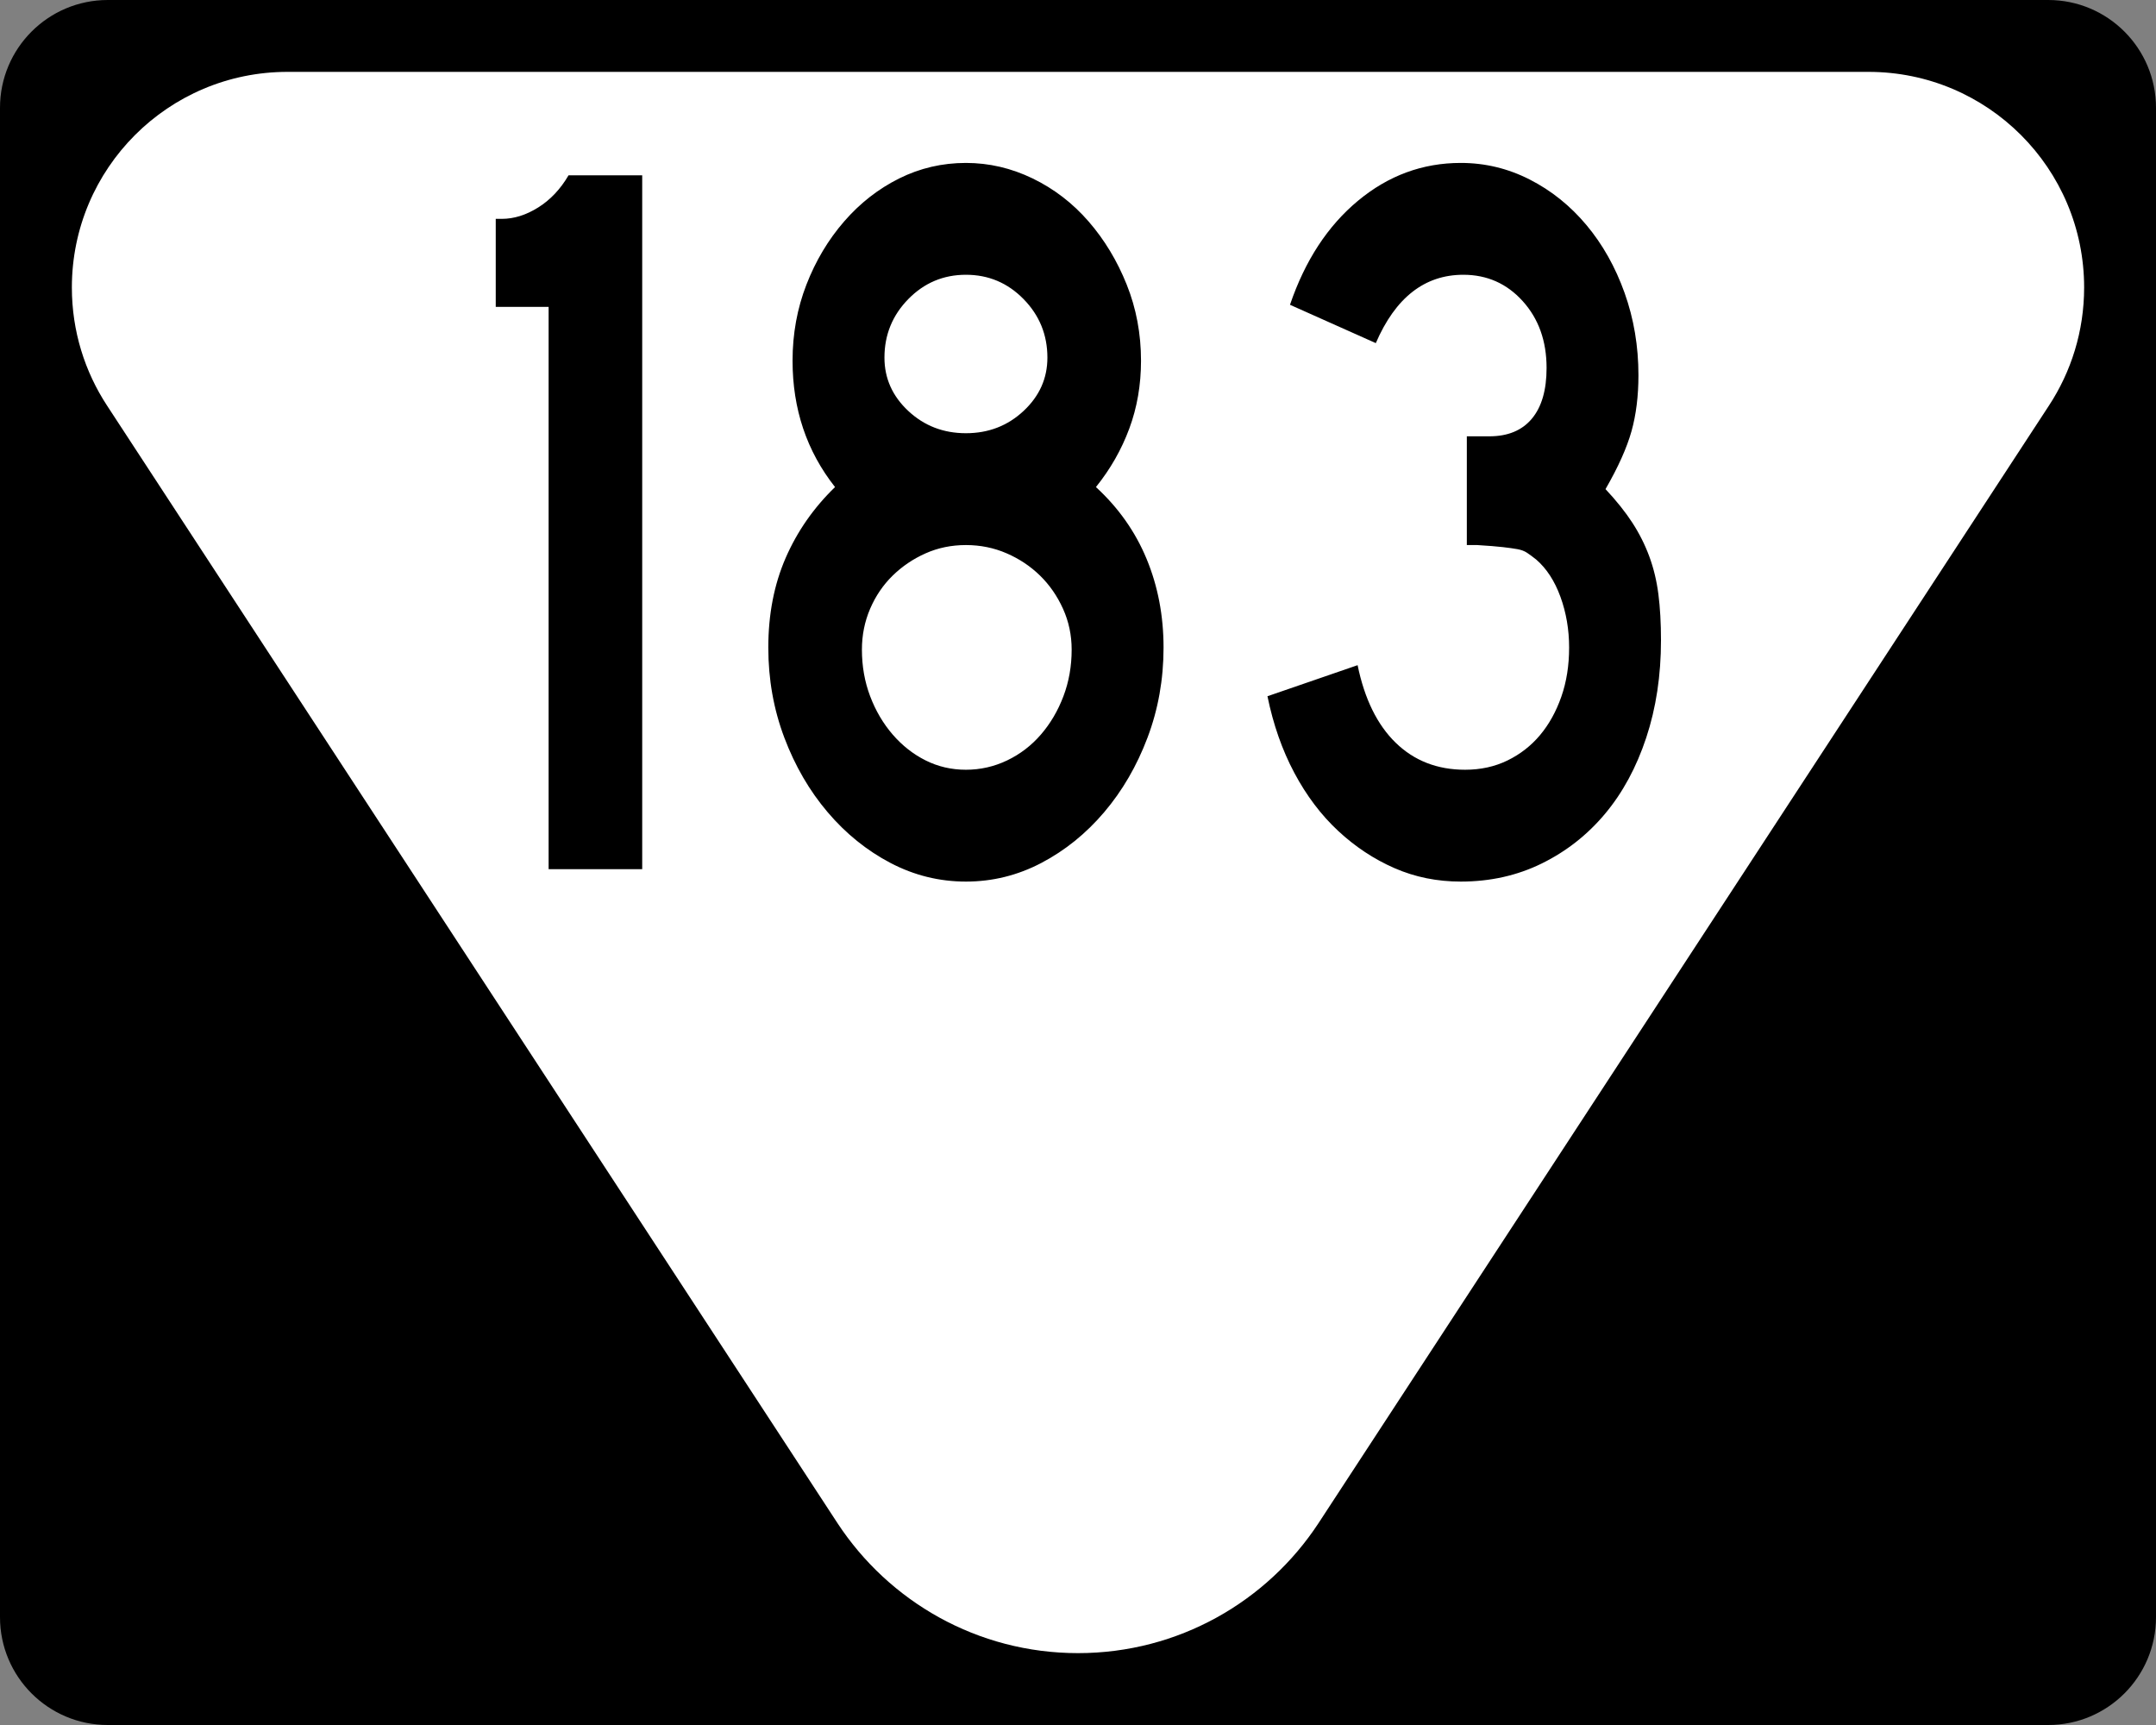
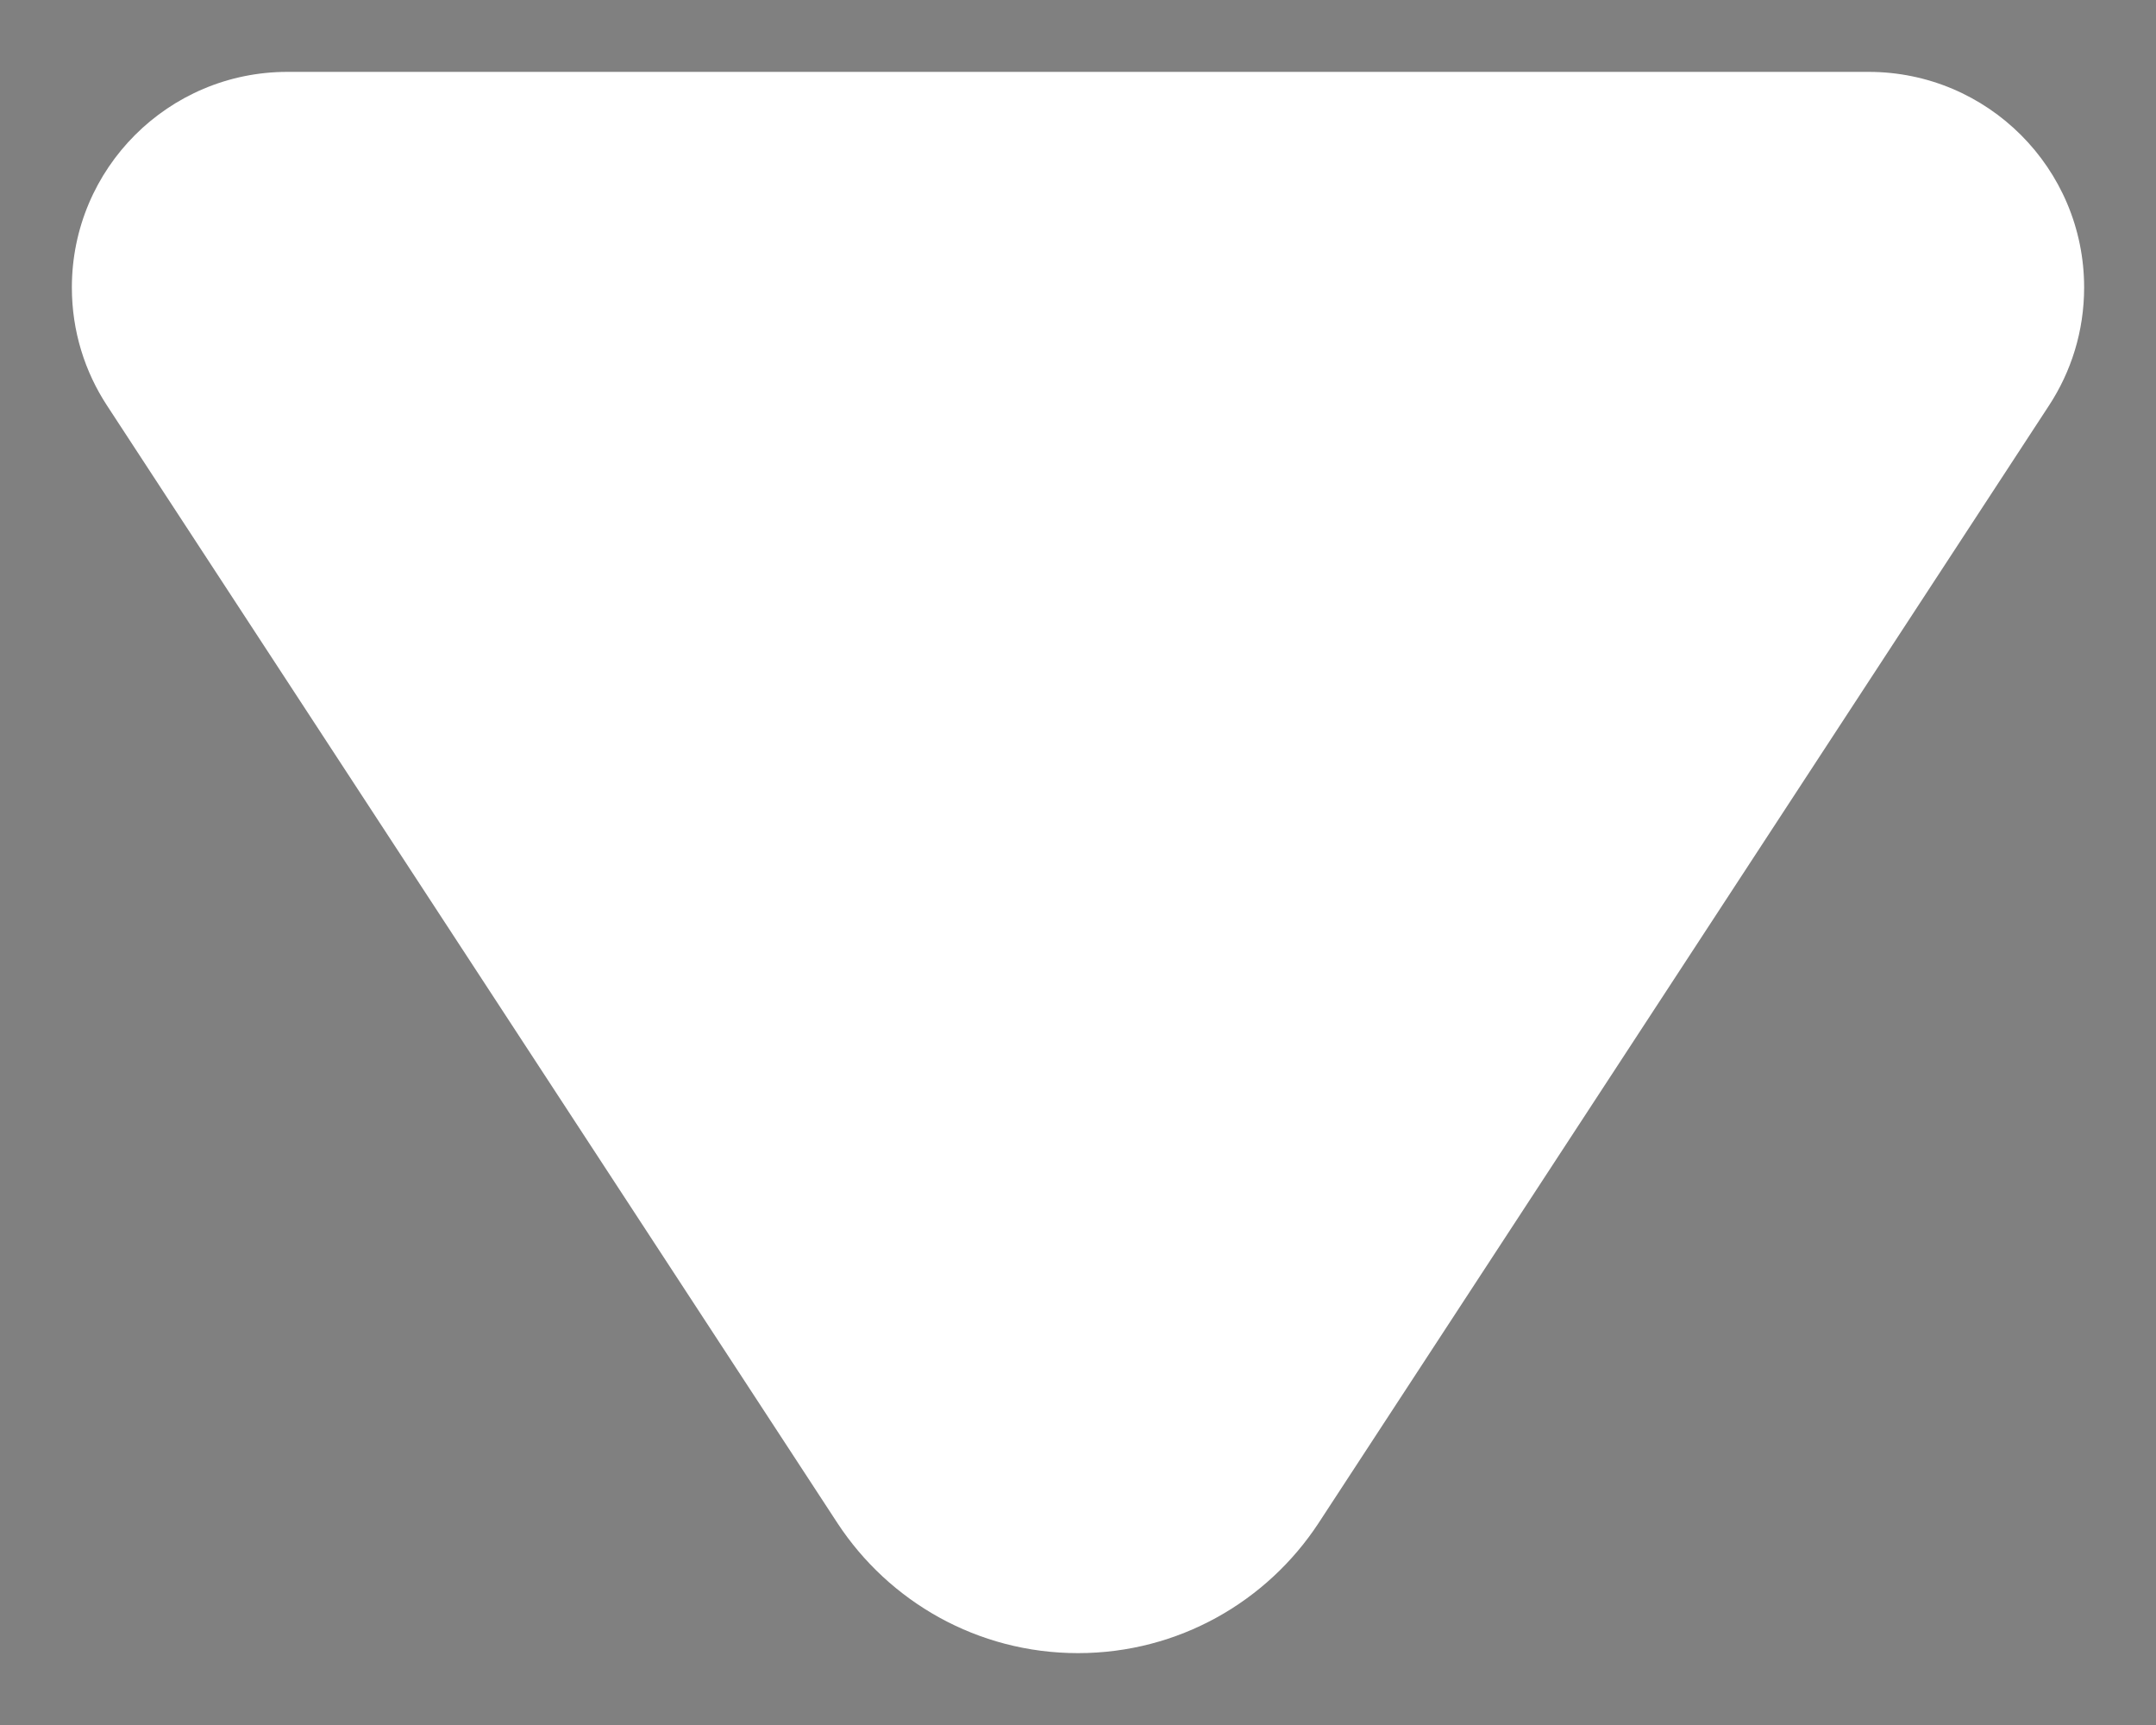
<svg xmlns="http://www.w3.org/2000/svg" xmlns:ns1="http://sodipodi.sourceforge.net/DTD/sodipodi-0.dtd" xmlns:ns2="http://www.inkscape.org/namespaces/inkscape" version="1.1" id="Layer_1" width="480" height="384" viewBox="0 0 480 384" overflow="visible" enable-background="new 0 0 480 384" xml:space="preserve" ns1:version="0.32" ns2:version="0.45" ns1:docname="Secondary_Tennessee_157.svg" ns1:docbase="C:\Documents and Settings\sdhill\My Documents\My Pictures\Road Pics\signs" ns2:output_extension="org.inkscape.output.svg.inkscape" ns1:modified="true">
  <rect x="0" y="0" width="480" height="384" fill="#808080" stroke="none" />
  <defs id="defs22" />
  <ns1:namedview ns2:window-height="968" ns2:window-width="1280" ns2:pageshadow="2" ns2:pageopacity="0.0" guidetolerance="10.0" gridtolerance="10.0" objecttolerance="10.0" borderopacity="1.0" bordercolor="#666666" pagecolor="#ffffff" id="base" ns2:zoom="0.98176958" ns2:cx="261.21631" ns2:cy="192.00024" ns2:window-x="-4" ns2:window-y="-4" ns2:current-layer="Layer_1" />
  <g id="g3">
    <g id="g5">
-       <path d="M0,24C0,10.745,10.745,0,24,0h432c13.255,0,24,10.745,24,24v336    c0,13.254-10.745,24-24,24H24c-13.255,0-24-10.746-24-24V24L0,24z" id="path7" />
-       <path id="path9" d="M240,192" />
-     </g>
+       </g>
    <path clip-rule="evenodd" d="M416,16c26.51,0,48,21.49,48,48   c0,9.723-2.892,18.77-7.859,26.33L293.521,339.106   c-11.438,17.404-31.138,28.895-53.521,28.895c-22.384,0-42.083-11.49-53.521-28.895   L23.859,90.33C18.891,82.77,16,73.723,16,64c0-26.51,21.49-48,48-48   C78.963,16,401.037,16,416,16z" id="path11" fill-rule="evenodd" fill="#FFFFFF" />
  </g>
-   <path transform="scale(0.915,1.093)" style="font-size:210.903px;font-weight:bold;fill:#000000;fill-opacity:1;fill-rule:evenodd;font-family:Roadgeek 2005 Series D" d="M 133.488,177.02 L 133.488,62.5 L 120.622,62.5 L 120.622,44.575 L 122.095,44.575 C 125.048,44.575 128,43.802 130.952,42.255 C 133.904,40.708 136.365,38.527 138.334,35.712 L 156.259,35.712 L 156.259,177.02 L 133.488,177.02 z M 283.111,131.889 C 283.111,138.356 281.81,144.471 279.208,150.236 C 276.605,156.001 273.09,161.063 268.662,165.422 C 264.234,169.782 259.137,173.226 253.372,175.756 C 247.608,178.285 241.492,179.55 235.026,179.55 C 228.555,179.55 222.438,178.285 216.673,175.756 C 210.908,173.226 205.812,169.782 201.384,165.422 C 196.956,161.063 193.441,156.001 190.841,150.236 C 188.241,144.471 186.941,138.356 186.941,131.889 C 186.941,125.14 188.346,119.059 191.156,113.646 C 193.967,108.233 197.975,103.418 203.179,99.2 C 196.288,91.888 192.843,83.311 192.843,73.467 C 192.843,67.984 193.968,62.817 196.219,57.966 C 198.469,53.115 201.527,48.826 205.393,45.1 C 209.259,41.373 213.723,38.455 218.784,36.346 C 223.845,34.238 229.259,33.183 235.026,33.183 C 240.651,33.183 246.064,34.238 251.265,36.346 C 256.465,38.455 260.999,41.373 264.868,45.1 C 268.736,48.826 271.829,53.115 274.149,57.966 C 276.468,62.817 277.627,67.984 277.627,73.467 C 277.627,78.389 276.678,82.994 274.779,87.283 C 272.881,91.572 270.174,95.544 266.66,99.2 C 272.144,103.418 276.256,108.303 278.998,113.855 C 281.74,119.407 283.111,125.419 283.111,131.889 L 283.111,131.889 z M 254.85,72.837 C 254.85,68.194 252.917,64.221 249.051,60.917 C 245.184,57.613 240.51,55.961 235.026,55.961 C 229.542,55.961 224.867,57.613 221.001,60.917 C 217.135,64.221 215.202,68.194 215.202,72.837 C 215.202,77.055 217.135,80.675 221.001,83.698 C 224.867,86.721 229.542,88.232 235.026,88.232 C 240.51,88.232 245.184,86.721 249.051,83.698 C 252.917,80.675 254.85,77.055 254.85,72.837 L 254.85,72.837 z M 260.752,132.308 C 260.752,129.356 260.049,126.579 258.644,123.979 C 257.238,121.379 255.376,119.129 253.057,117.231 C 250.738,115.332 248.031,113.821 244.938,112.696 C 241.844,111.572 238.54,111.01 235.026,111.01 C 231.512,111.01 228.243,111.572 225.22,112.696 C 222.197,113.821 219.525,115.332 217.204,117.231 C 214.883,119.129 213.055,121.379 211.72,123.979 C 210.386,126.579 209.719,129.356 209.719,132.308 C 209.719,135.685 210.386,138.849 211.72,141.801 C 213.055,144.753 214.883,147.353 217.204,149.602 C 219.525,151.85 222.197,153.607 225.22,154.873 C 228.243,156.139 231.512,156.772 235.026,156.772 C 238.54,156.772 241.879,156.139 245.044,154.873 C 248.208,153.607 250.95,151.85 253.27,149.602 C 255.589,147.353 257.415,144.753 258.75,141.801 C 260.084,138.849 260.752,135.685 260.752,132.308 L 260.752,132.308 z M 404.145,130.409 C 404.145,137.579 402.95,144.187 400.56,150.233 C 398.17,156.278 394.83,161.446 390.542,165.734 C 386.253,170.023 381.121,173.398 375.146,175.859 C 369.171,178.319 362.599,179.55 355.429,179.55 C 349.662,179.55 344.283,178.636 339.293,176.808 C 334.303,174.98 329.733,172.449 325.584,169.216 C 321.435,165.983 317.884,162.046 314.932,157.406 C 311.98,152.765 309.8,147.564 308.393,141.801 L 330.328,135.474 C 332.018,142.361 335.113,147.632 339.612,151.288 C 344.111,154.944 349.735,156.772 356.484,156.772 C 360.277,156.772 363.721,156.139 366.815,154.873 C 369.908,153.607 372.545,151.886 374.725,149.708 C 376.904,147.53 378.627,144.93 379.893,141.907 C 381.159,138.884 381.792,135.545 381.792,131.889 C 381.792,128.234 381.088,124.788 379.681,121.553 C 378.273,118.317 376.306,115.786 373.779,113.958 C 372.933,113.396 372.194,112.939 371.561,112.587 C 370.928,112.235 370.155,111.99 369.241,111.85 C 368.327,111.711 367.132,111.57 365.656,111.428 C 364.18,111.287 362.105,111.147 359.432,111.01 L 356.903,111.01 L 356.903,88.232 L 356.903,88.863 L 357.534,88.863 L 357.958,88.863 L 362.387,88.863 C 366.888,88.863 370.333,87.668 372.723,85.278 C 375.113,82.888 376.308,79.442 376.308,74.941 C 376.308,69.458 374.375,64.923 370.509,61.338 C 366.643,57.753 361.826,55.961 356.06,55.961 C 346.641,55.961 339.54,60.601 334.756,69.882 L 313.876,62.075 C 317.532,53.077 323.051,46.013 330.434,40.881 C 337.816,35.749 346.148,33.183 355.429,33.183 C 361.333,33.183 366.922,34.308 372.195,36.559 C 377.469,38.809 382.074,41.903 386.011,45.84 C 389.948,49.777 393.04,54.381 395.289,59.652 C 397.537,64.923 398.661,70.513 398.661,76.422 C 398.661,80.64 398.099,84.436 396.975,87.811 C 395.851,91.185 393.742,95.121 390.648,99.618 C 393.321,102.008 395.501,104.293 397.187,106.473 C 398.874,108.652 400.244,110.937 401.3,113.327 C 402.356,115.717 403.094,118.283 403.514,121.025 C 403.935,123.767 404.145,126.895 404.145,130.409 L 404.145,130.409 z " id="text2193" />
</svg>